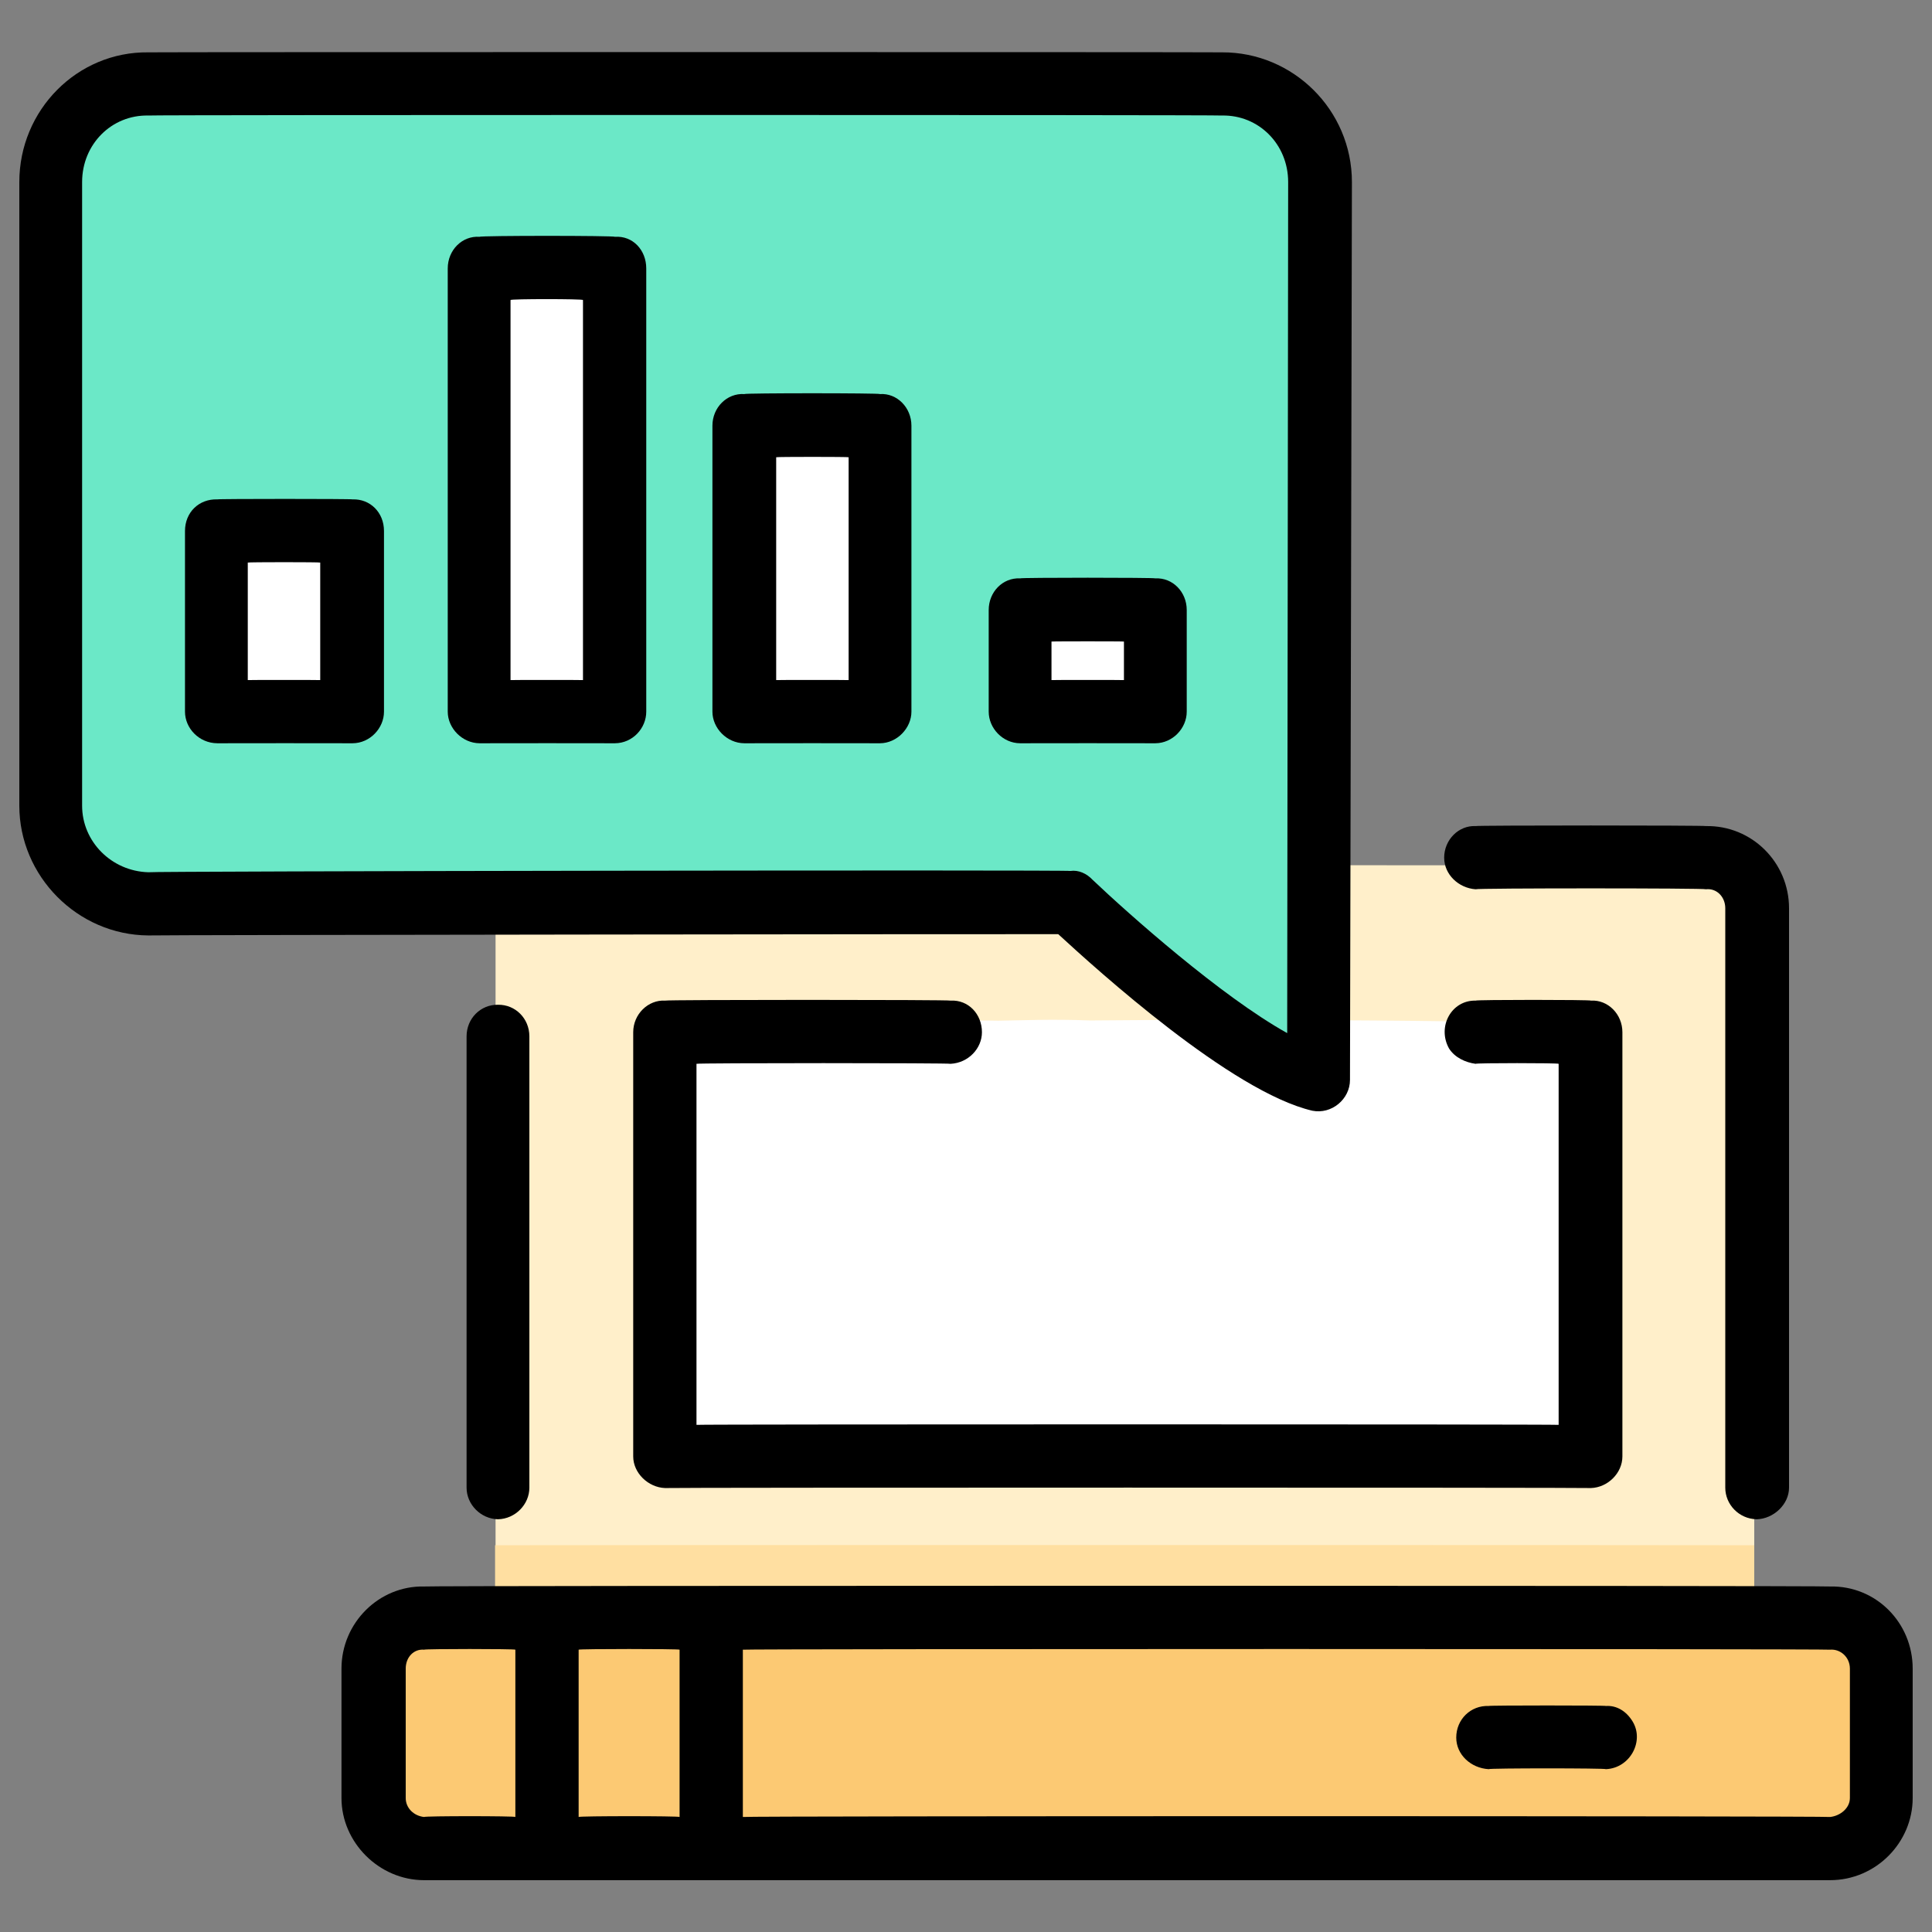
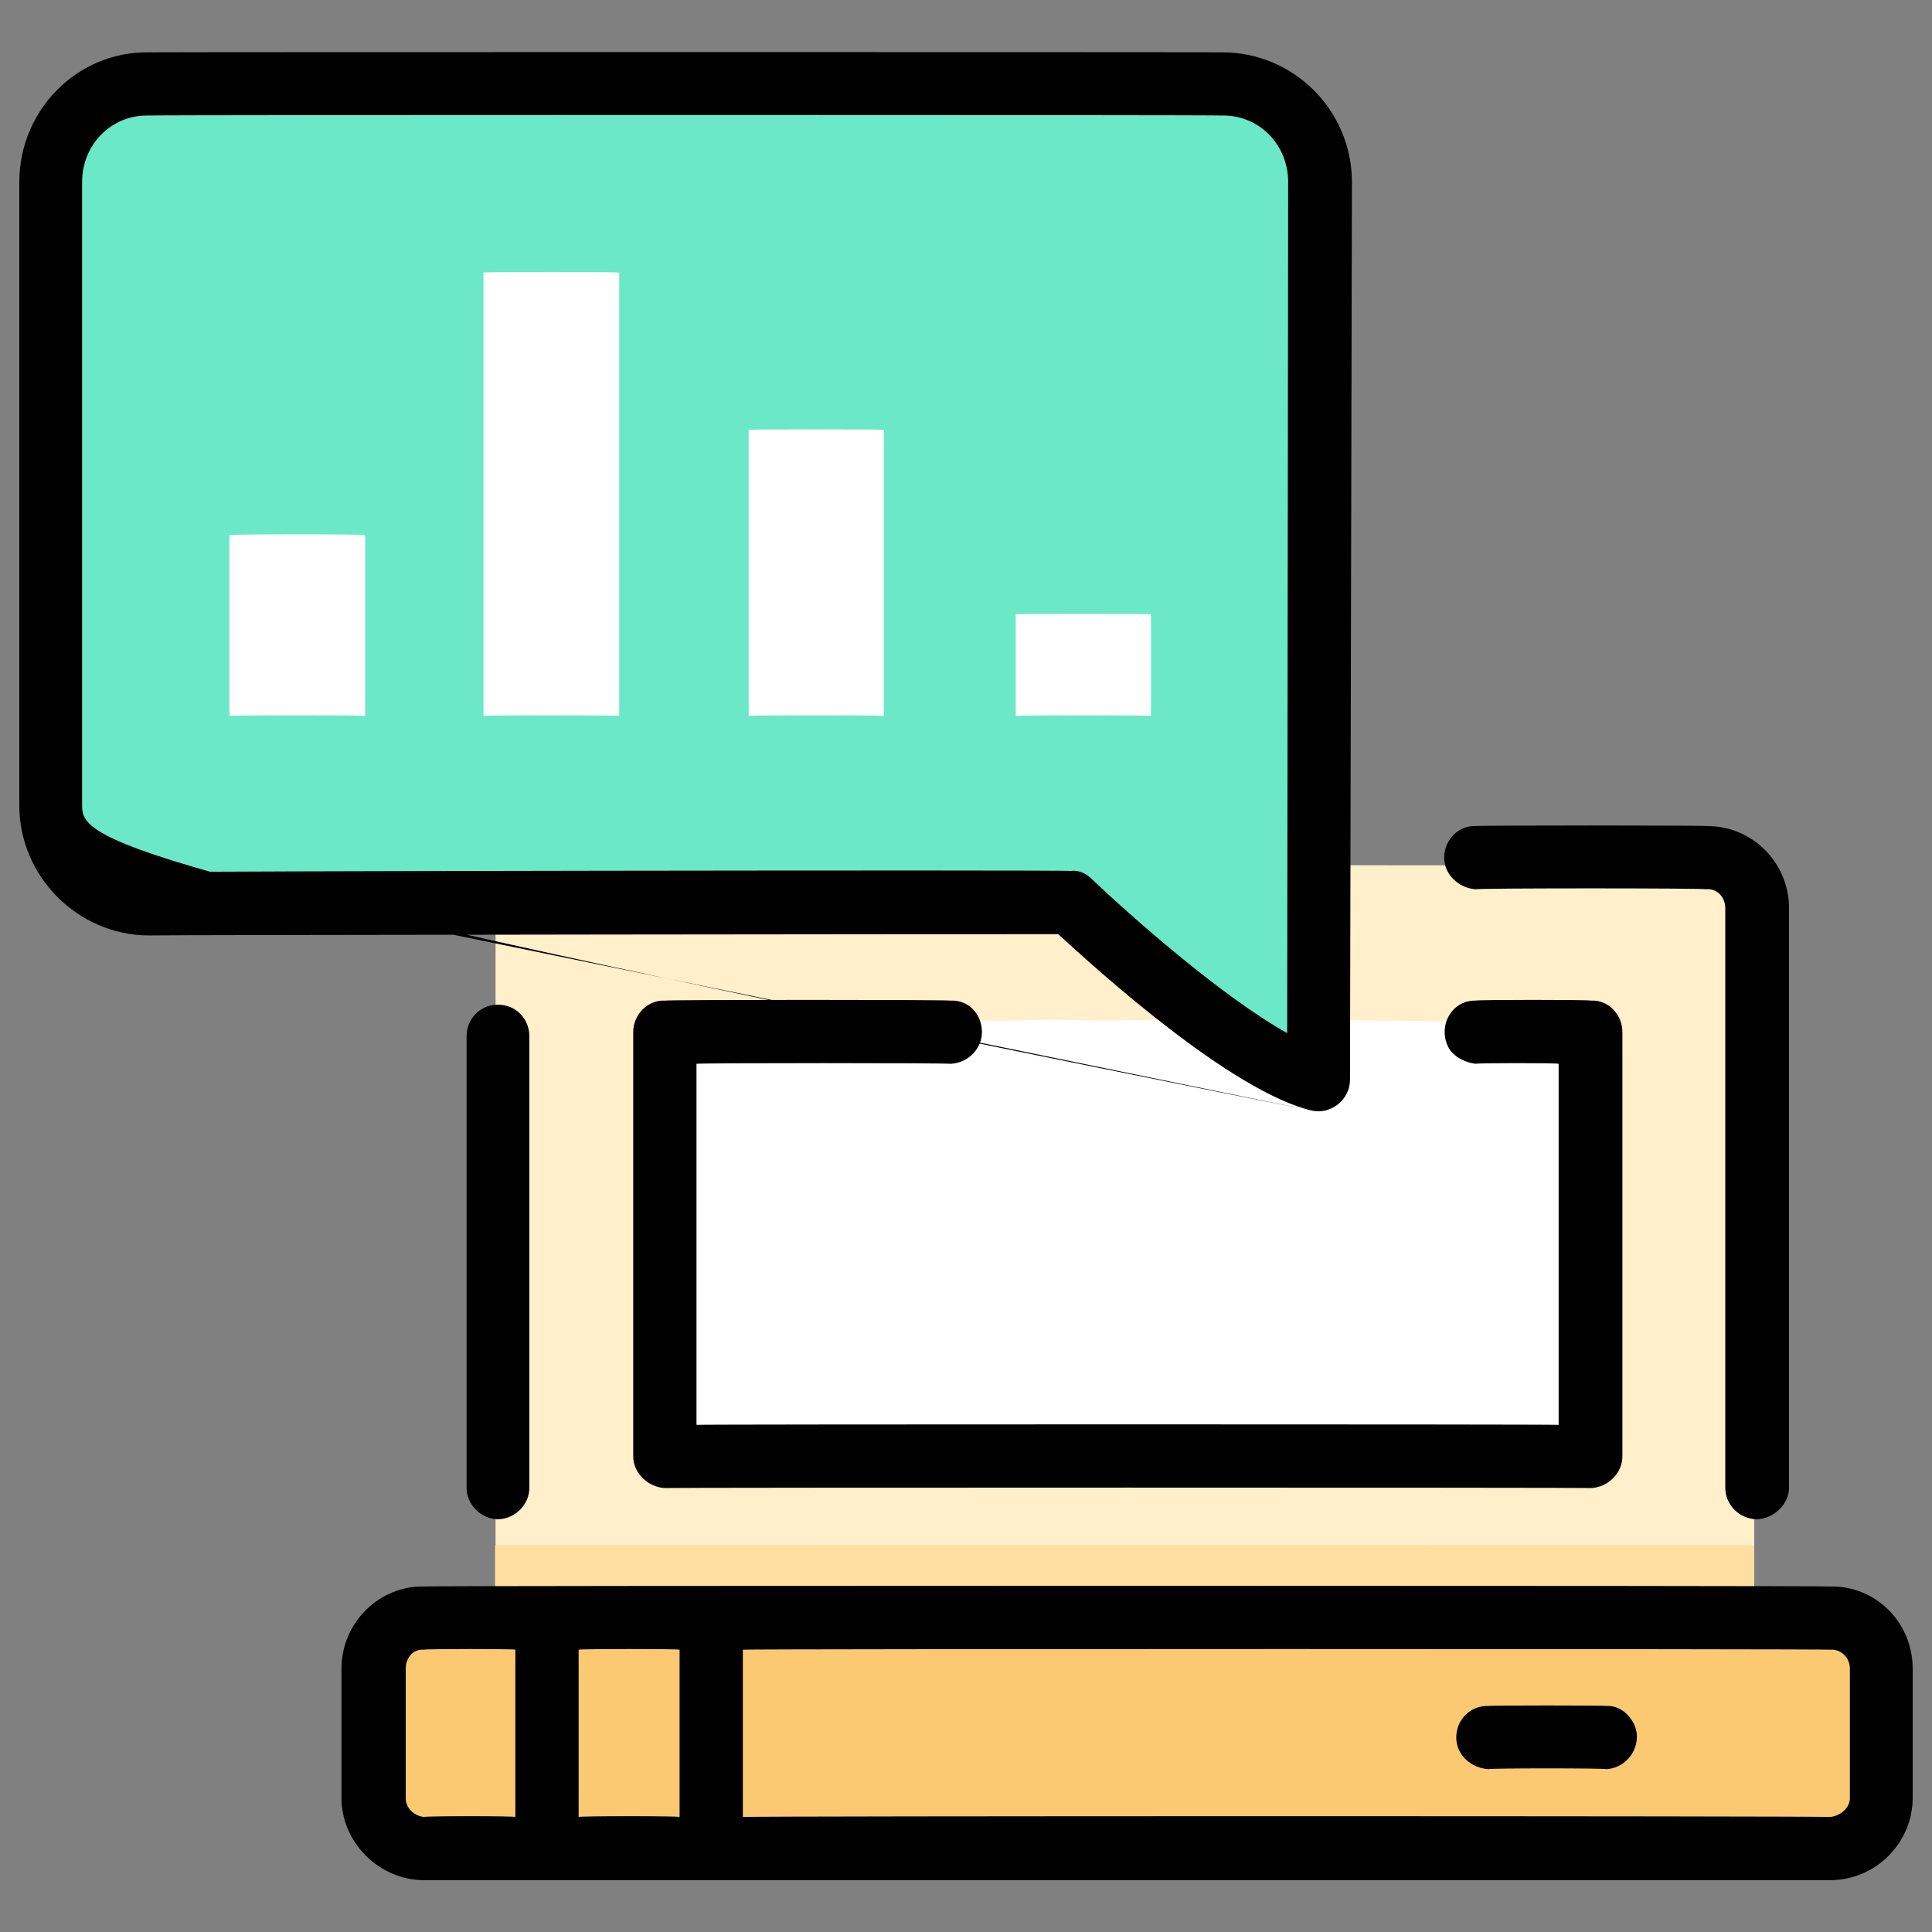
<svg xmlns="http://www.w3.org/2000/svg" version="1.1" width="100%" height="100%" id="svgWorkerArea" viewBox="0 0 400 400" style="background: white;">
  <rect x="0" y="0" width="400" height="400" fill="#808080" stroke="none" />
  <defs id="defsdoc">
    <pattern id="patternBool" x="0" y="0" width="10" height="10" patternUnits="userSpaceOnUse" patternTransform="rotate(35)">
-       <circle cx="5" cy="5" r="4" style="stroke: none;fill: #ff000070;" />
-     </pattern>
+       </pattern>
  </defs>
  <g id="fileImp-381730194" class="cosito">
    <path id="pathImp-724631815" class="grouped" style="fill:#ffefca" d="M113.1 343.979C113.1 343.765 352.7 343.765 352.7 343.979 358.5 343.765 363.2 339.065 363.2 333.513 363.2 333.365 363.2 189.565 363.2 189.761 363.2 183.865 358.5 179.065 352.7 179.295 352.7 179.065 113.1 179.065 113.1 179.295 107.3 179.065 102.6 183.865 102.6 189.761 102.6 189.565 102.6 333.365 102.6 333.513 102.6 339.065 107.3 343.765 113.1 343.979 113.1 343.765 113.1 343.765 113.1 343.979" />
    <path id="pathImp-204058857" class="grouped" style="fill:#fcc973" d="M88.7 335.88C88.7 335.765 379.7 335.765 379.7 335.88 385.5 335.765 390.2 340.465 390.2 346.346 390.2 346.065 390.2 372.965 390.2 373.135 390.2 378.765 385.5 383.465 379.7 383.601 379.7 383.465 88.7 383.465 88.7 383.601 83 383.465 78.2 378.765 78.2 373.135 78.2 372.965 78.2 346.065 78.2 346.346 78.2 340.465 83 335.765 88.7 335.88 88.7 335.765 88.7 335.765 88.7 335.88" />
    <path id="pathImp-732622767" class="grouped" style="fill:#fff" d="M322.7 211.495C322.7 211.365 300.5 211.365 300.5 211.495 300.2 211.365 255.3 210.965 225.7 211.277 217.7 210.965 211.2 211.265 206.7 211.325 203.2 211.265 200.7 211.265 199.2 211.495 199.2 211.365 144.1 211.365 144.1 211.495 140.7 211.365 138.1 213.965 138.1 217.426 138.1 217.265 138.1 296.965 138.1 297.064 138.1 300.265 140.7 302.965 144.1 302.994 144.1 302.965 322.7 302.965 322.7 302.994 326 302.965 328.7 300.265 328.7 297.064 328.7 296.965 328.7 217.265 328.7 217.426 328.7 213.965 326 211.365 322.7 211.495 322.7 211.365 322.7 211.365 322.7 211.495" />
    <path id="pathImp-326220853" class="grouped" style="fill:#6be8c7" d="M272.2 222.687C272.2 222.465 272.5 39.165 272.5 39.267 272.5 28.065 263.5 19.065 252.3 19.215 252.3 19.065 33.2 19.065 33.2 19.215 22.1 19.065 13.1 28.065 13.1 39.267 13.1 39.165 13.1 166.565 13.1 166.671 13.1 177.565 22.1 186.565 33.2 186.724 33.2 186.565 221.5 186.365 221.5 186.462 221.5 186.365 255.2 218.765 272.2 222.687 272.2 222.465 272.2 222.465 272.2 222.687" />
    <path id="pathImp-858607316" class="grouped" style="fill:#fff" d="M47.5 110.8C47.5 110.565 75.6 110.565 75.6 110.8 75.6 110.565 75.6 148.065 75.6 148.211 75.6 148.065 47.5 148.065 47.5 148.211 47.5 148.065 47.5 110.565 47.5 110.8M155 88.995C155 88.865 183 88.865 183 88.995 183 88.865 183 148.065 183 148.211 183 148.065 155 148.065 155 148.211 155 148.065 155 88.865 155 88.995M100.1 56.445C100.1 56.265 128.2 56.265 128.2 56.445 128.2 56.265 128.2 148.065 128.2 148.217 128.2 148.065 100.1 148.065 100.1 148.217 100.1 148.065 100.1 56.265 100.1 56.445M210.3 127.162C210.3 127.065 238.3 127.065 238.3 127.162 238.3 127.065 238.3 148.065 238.3 148.217 238.3 148.065 210.3 148.065 210.3 148.217 210.3 148.065 210.3 127.065 210.3 127.162" />
    <path id="pathImp-648303291" class="grouped" style="fill:#ffdfa1" d="M363.2 335.954C363.2 335.865 363.2 319.865 363.2 319.926 363.2 319.865 102.5 319.865 102.5 319.926 102.5 319.865 102.5 335.865 102.5 335.954 102.5 335.865 363.2 335.465 363.2 335.954 363.2 335.865 363.2 335.865 363.2 335.954" />
    <path id="pathImp-749247641" class="grouped" d="M305.5 184.114C305.5 183.865 353.2 183.865 353.2 184.114 355.5 183.865 357.2 185.765 357.2 188.038 357.2 187.865 357.2 307.865 357.2 308.008 357.2 311.465 360 314.465 363.7 314.549 367.2 314.465 370.4 311.465 370.4 308.008 370.4 307.865 370.4 187.865 370.4 188.039 370.4 178.565 362.7 170.865 353.2 171.032 353.2 170.865 305.5 170.865 305.5 171.032 302 170.865 299 173.865 299 177.573 299 181.065 302 183.865 305.5 184.114 305.5 183.865 305.5 183.865 305.5 184.114M96.6 214.565C96.6 214.465 96.6 307.865 96.6 308.008 96.6 311.465 99.5 314.465 103.1 314.549 106.7 314.465 109.6 311.465 109.6 308.008 109.6 307.865 109.6 214.465 109.6 214.565 109.6 210.865 106.7 207.965 103.1 208.023 99.5 207.965 96.6 210.865 96.6 214.565 96.6 214.465 96.6 214.465 96.6 214.565M378.9 328.467C378.9 328.265 87.8 328.265 87.8 328.467 78.5 328.265 70.7 335.965 70.7 345.474 70.7 345.365 70.7 372.065 70.7 372.263 70.7 381.465 78.5 389.265 87.8 389.27 87.8 389.265 378.9 389.265 378.9 389.27 388.4 389.265 396 381.465 396 372.263 396 372.065 396 345.365 396 345.474 396 335.965 388.4 328.265 378.9 328.467 378.9 328.265 378.9 328.265 378.9 328.467M140.7 341.55C140.7 341.365 140.7 375.965 140.7 376.188 140.7 375.965 119.8 375.965 119.8 376.188 119.8 375.965 119.8 341.365 119.8 341.55 119.8 341.365 140.7 341.365 140.7 341.55 140.7 341.365 140.7 341.365 140.7 341.55M84 372.263C84 372.065 84 345.365 84 345.474 84 343.065 85.7 341.365 87.8 341.55 87.8 341.365 106.7 341.365 106.7 341.55 106.7 341.365 106.7 375.965 106.7 376.187 106.7 375.965 87.8 375.965 87.8 376.187 85.7 375.965 84 374.365 84 372.263 84 372.065 84 372.065 84 372.263M383 372.263C383 374.365 381 375.965 378.9 376.187 378.9 375.965 153.8 375.965 153.8 376.187 153.8 375.965 153.8 341.365 153.8 341.55 153.8 341.365 378.9 341.365 378.9 341.55 381 341.365 383 343.065 383 345.474 383 345.365 383 372.065 383 372.263 383 372.065 383 372.065 383 372.263 383 372.065 383 372.065 383 372.263" />
    <path id="pathImp-551931094" class="grouped" d="M332.5 353.203C332.5 353.065 308.2 353.065 308.2 353.203 304.5 353.065 301.5 355.965 301.5 359.745 301.5 363.265 304.5 366.065 308.2 366.286 308.2 366.065 332.5 366.065 332.5 366.286 337.5 366.065 340.5 360.465 338 356.387 336.7 354.265 334.7 353.065 332.5 353.203 332.5 353.065 332.5 353.065 332.5 353.203M305.5 220.251C305.5 220.065 322.7 220.065 322.7 220.251 322.7 220.065 322.7 294.865 322.7 295.001 322.7 294.865 144.2 294.865 144.2 295.001 144.2 294.865 144.2 220.065 144.2 220.251 144.2 220.065 196.8 220.065 196.8 220.251 200.5 220.065 203.3 217.065 203.3 213.71 203.3 209.965 200.5 206.965 196.8 207.168 196.8 206.965 137.7 206.965 137.7 207.168 134.2 206.965 131.1 209.965 131.1 213.71 131.1 213.565 131.1 301.465 131.1 301.542 131.1 304.965 134.2 307.965 137.7 308.084 137.7 307.965 329.4 307.965 329.4 308.084 332.9 307.965 335.9 304.965 335.9 301.542 335.9 301.465 335.9 213.565 335.9 213.71 335.9 209.965 332.9 206.965 329.4 207.168 329.4 206.965 305.5 206.965 305.5 207.168 300.5 207.065 297.5 212.565 300 217.067 301.2 218.965 303.4 219.965 305.5 220.251 305.5 220.065 305.5 220.065 305.5 220.251" />
-     <path id="pathImp-335242438" class="grouped" d="M271.7 229.962C275.7 230.765 279.5 227.565 279.5 223.585 279.5 223.465 279.9 37.565 279.9 37.7 279.9 22.765 267.7 10.765 253 10.837 253 10.765 30.7 10.765 30.7 10.837 16 10.665 4 22.765 4 37.698 4 37.565 4 166.565 4 166.81 4 181.365 16 193.565 30.7 193.673 30.7 193.565 219.1 193.365 219.1 193.411 227.2 200.865 255 226.065 271.7 229.962 271.7 229.865 271.7 229.865 271.7 229.962M30.7 180.59C23.1 180.365 17 174.265 17 166.81 17 166.565 17 37.565 17 37.698 17 29.865 23.1 23.765 30.7 23.918 30.7 23.765 253 23.765 253 23.918 260.6 23.765 266.7 29.865 266.7 37.69 266.7 37.565 266.5 213.765 266.5 213.895 252.8 206.265 233.7 189.265 226.2 182.149 225 180.865 223.3 180.065 221.6 180.325 221.6 180.065 221.6 180.065 221.6 180.325 221.6 180.065 30.7 180.365 30.7 180.59 30.7 180.365 30.7 180.365 30.7 180.59" />
-     <path id="pathImp-470725491" class="grouped" d="M73 103.392C73 103.265 45 103.265 45 103.392 41.2 103.265 38.3 106.065 38.3 109.933 38.3 109.765 38.3 147.265 38.3 147.344 38.3 150.765 41.2 153.865 45 153.885 45 153.865 73 153.865 73 153.885 76.6 153.865 79.5 150.765 79.5 147.344 79.5 147.265 79.5 109.765 79.5 109.933 79.5 106.065 76.6 103.265 73 103.392 73 103.265 73 103.265 73 103.392M66.3 140.803C66.3 140.765 51.3 140.765 51.3 140.803 51.3 140.765 51.3 116.365 51.3 116.475 51.3 116.365 66.3 116.365 66.3 116.475 66.3 116.365 66.3 140.765 66.3 140.803 66.3 140.765 66.3 140.765 66.3 140.803M182.2 81.586C182.2 81.365 154.1 81.365 154.1 81.586 150.5 81.365 147.5 84.365 147.5 88.128 147.5 87.865 147.5 147.265 147.5 147.344 147.5 150.765 150.5 153.865 154.1 153.885 154.1 153.865 182.2 153.865 182.2 153.885 185.7 153.865 188.7 150.765 188.7 147.344 188.7 147.265 188.7 87.865 188.7 88.128 188.7 84.365 185.7 81.365 182.2 81.586 182.2 81.365 182.2 81.365 182.2 81.586M175.7 140.803C175.7 140.765 160.7 140.765 160.7 140.803 160.7 140.765 160.7 94.565 160.7 94.669 160.7 94.565 175.7 94.565 175.7 94.669 175.7 94.565 175.7 140.765 175.7 140.803 175.7 140.765 175.7 140.765 175.7 140.803M127.3 49.03C127.3 48.765 99.3 48.765 99.3 49.03 95.7 48.765 92.7 51.765 92.7 55.572 92.7 55.365 92.7 147.265 92.7 147.344 92.7 150.765 95.7 153.865 99.3 153.885 99.3 153.865 127.3 153.865 127.3 153.885 131 153.865 133.8 150.765 133.8 147.344 133.8 147.265 133.8 55.365 133.8 55.572 133.8 51.765 131 48.765 127.3 49.03 127.3 48.765 127.3 48.765 127.3 49.03M120.7 140.803C120.7 140.765 105.7 140.765 105.7 140.803 105.7 140.765 105.7 61.865 105.7 62.113 105.7 61.865 120.7 61.865 120.7 62.113 120.7 61.865 120.7 140.765 120.7 140.803 120.7 140.765 120.7 140.765 120.7 140.803M245.7 147.344C245.7 147.265 245.7 126.065 245.7 126.288 245.7 122.565 242.8 119.565 239.2 119.746 239.2 119.565 211.2 119.565 211.2 119.746 207.6 119.565 204.7 122.565 204.7 126.288 204.7 126.065 204.7 147.265 204.7 147.344 204.7 150.765 207.6 153.865 211.2 153.885 211.2 153.865 239.2 153.865 239.2 153.885 242.8 153.865 245.7 150.765 245.7 147.344 245.7 147.265 245.7 147.265 245.7 147.344M232.7 140.803C232.7 140.765 217.7 140.765 217.7 140.803 217.7 140.765 217.7 132.765 217.7 132.829 217.7 132.765 232.7 132.765 232.7 132.829 232.7 132.765 232.7 140.765 232.7 140.803 232.7 140.765 232.7 140.765 232.7 140.803" />
+     <path id="pathImp-335242438" class="grouped" d="M271.7 229.962C275.7 230.765 279.5 227.565 279.5 223.585 279.5 223.465 279.9 37.565 279.9 37.7 279.9 22.765 267.7 10.765 253 10.837 253 10.765 30.7 10.765 30.7 10.837 16 10.665 4 22.765 4 37.698 4 37.565 4 166.565 4 166.81 4 181.365 16 193.565 30.7 193.673 30.7 193.565 219.1 193.365 219.1 193.411 227.2 200.865 255 226.065 271.7 229.962 271.7 229.865 271.7 229.865 271.7 229.962C23.1 180.365 17 174.265 17 166.81 17 166.565 17 37.565 17 37.698 17 29.865 23.1 23.765 30.7 23.918 30.7 23.765 253 23.765 253 23.918 260.6 23.765 266.7 29.865 266.7 37.69 266.7 37.565 266.5 213.765 266.5 213.895 252.8 206.265 233.7 189.265 226.2 182.149 225 180.865 223.3 180.065 221.6 180.325 221.6 180.065 221.6 180.065 221.6 180.325 221.6 180.065 30.7 180.365 30.7 180.59 30.7 180.365 30.7 180.365 30.7 180.59" />
  </g>
</svg>